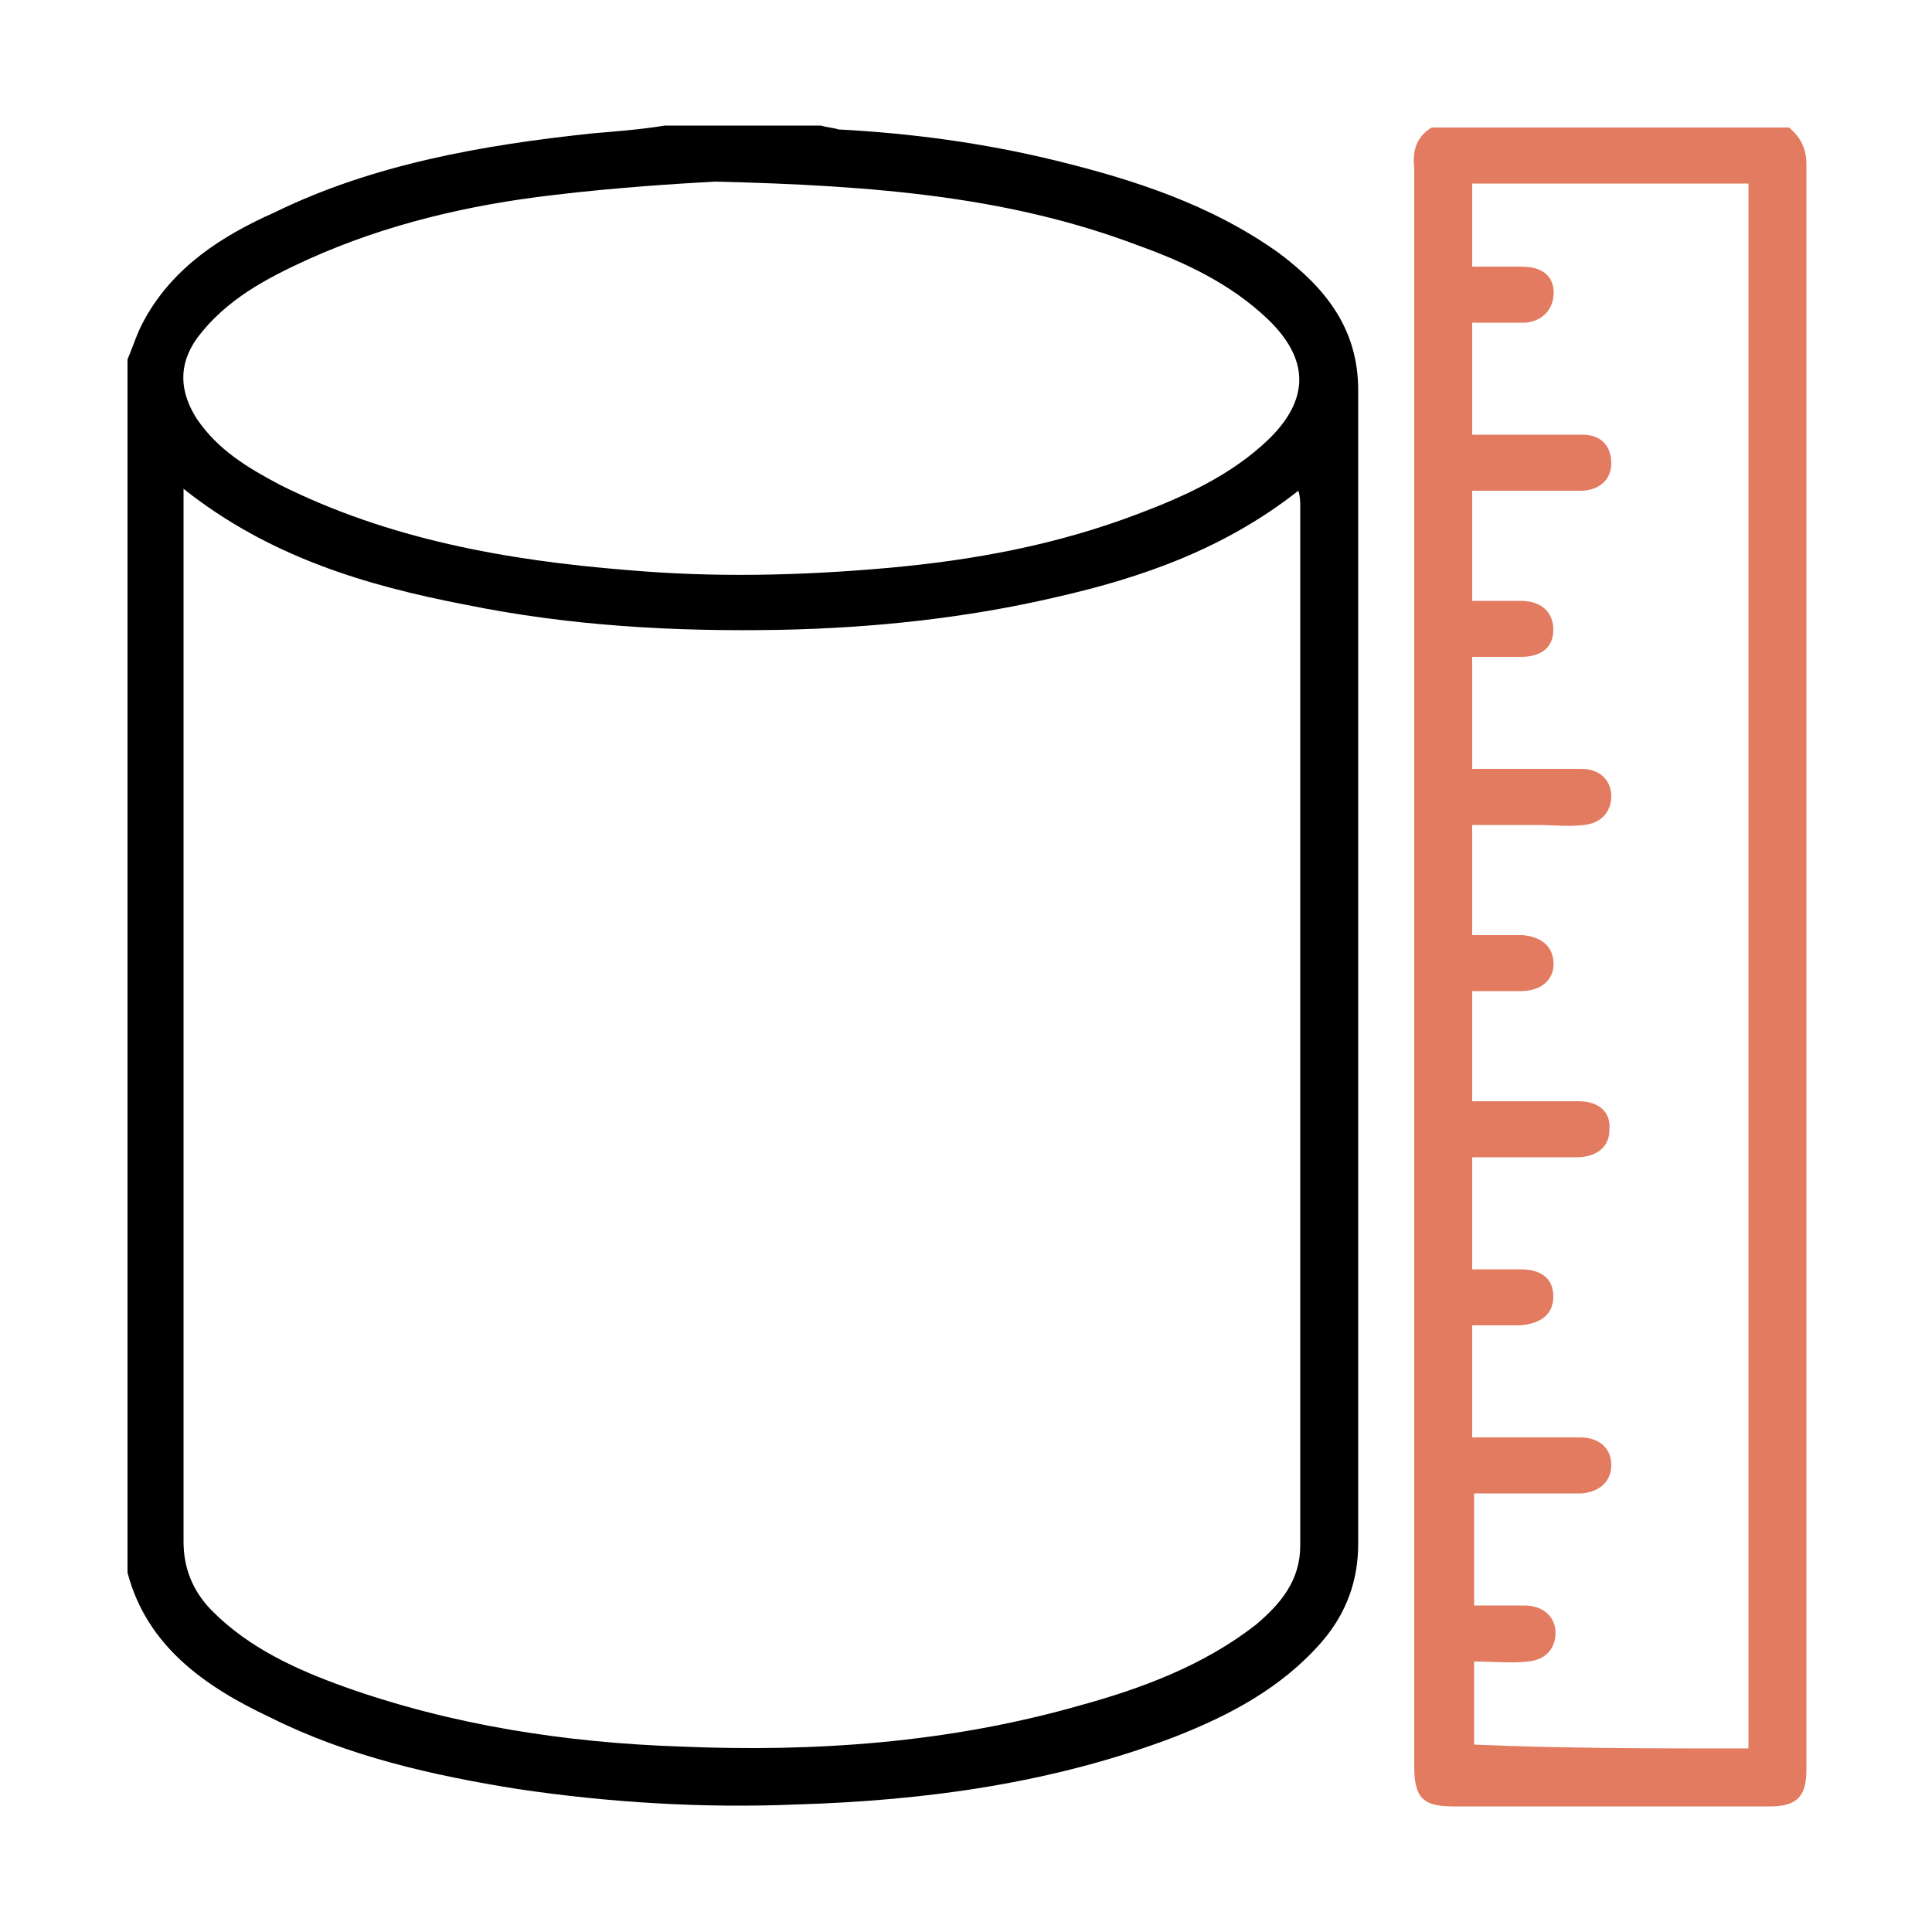
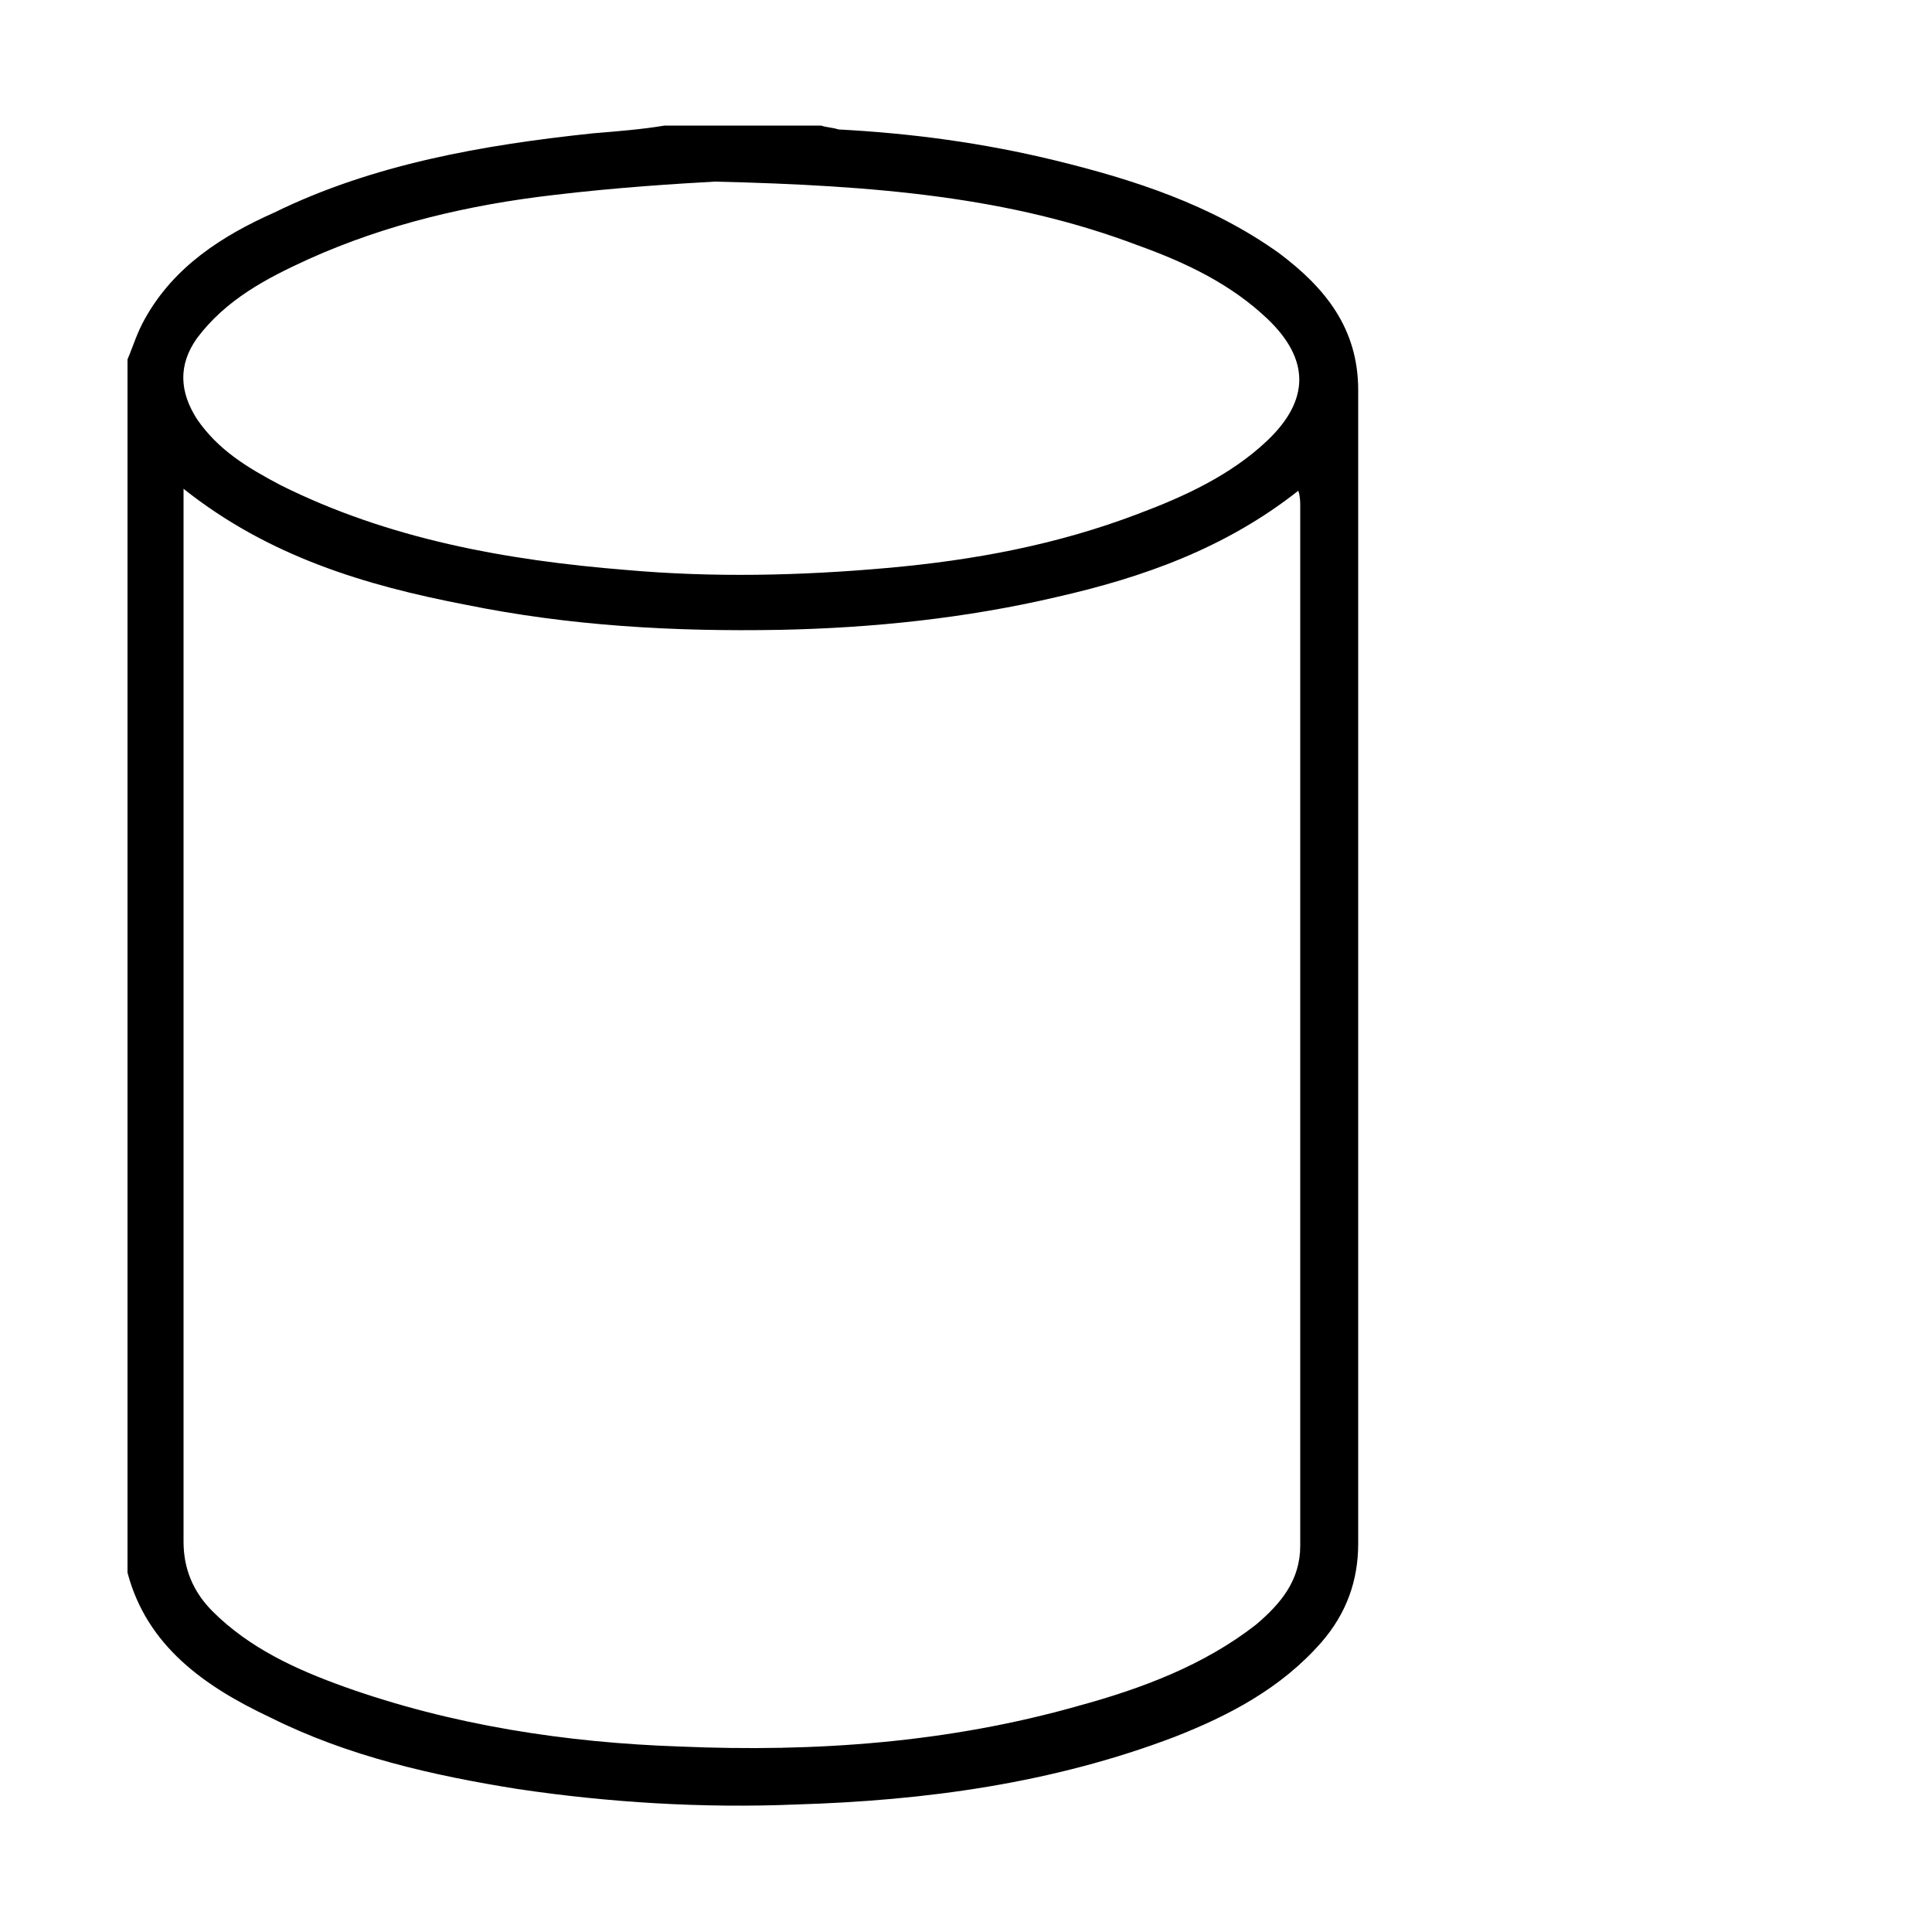
<svg xmlns="http://www.w3.org/2000/svg" version="1.1" id="Layer_1" x="0px" y="0px" viewBox="0 0 100 100" style="enable-background:new 0 0 100 100;" xml:space="preserve">
  <style type="text/css">
	.st0{fill:#E37B60;}
</style>
  <g>
    <path d="M6.6,81.4c0-20.9,0-41.8,0-62.8c0.3-0.7,0.5-1.4,0.9-2.1c1.5-2.7,4-4.3,6.7-5.5C19.3,8.5,25,7.5,30.7,6.9   c1.2-0.1,2.5-0.2,3.7-0.4c2.7,0,5.4,0,8.1,0c0.3,0.1,0.6,0.1,0.9,0.2c3.8,0.2,7.5,0.7,11.2,1.6c4.1,1,8.1,2.3,11.6,4.8   c2.4,1.8,4.1,3.9,4.1,7.1c0,19.9,0,39.8,0,59.7c0,1.9-0.6,3.6-1.9,5.1c-2.1,2.4-4.8,3.8-7.6,4.9c-6.3,2.4-12.9,3.3-19.6,3.5   c-4.8,0.2-9.7-0.1-14.4-0.8c-4.4-0.7-8.8-1.7-12.8-3.7C10.6,87.3,7.6,85.2,6.6,81.4z M9.5,25.3c0,0.4,0,0.6,0,0.9   c0,17.9,0,35.7,0,53.6c0,1.4,0.5,2.6,1.5,3.6c1.9,1.9,4.3,3,6.8,3.9c5.6,2,11.5,2.9,17.4,3.1c7,0.3,13.9-0.2,20.6-2.1   c3.3-0.9,6.5-2.1,9.2-4.2c1.3-1.1,2.3-2.3,2.3-4.1c0-17.9,0-35.9,0-53.8c0-0.2,0-0.5-0.1-0.8c-3.8,3-8.1,4.5-12.5,5.5   c-4.7,1.1-9.5,1.6-14.3,1.7c-5.5,0.1-10.9-0.2-16.3-1.3C18.9,30.3,13.9,28.8,9.5,25.3z M37,9.4c-1.8,0.1-5.1,0.3-8.4,0.7   c-4.3,0.5-8.6,1.5-12.6,3.3c-2.2,1-4.3,2.1-5.8,4.1c-1,1.4-0.9,2.8,0,4.2c1.1,1.6,2.6,2.5,4.3,3.4c5.6,2.8,11.7,3.9,17.9,4.4   c4.5,0.4,9,0.3,13.5-0.1c4.5-0.4,8.8-1.2,13-2.8c2.4-0.9,4.8-2,6.7-3.8c2.2-2.1,2.2-4.2,0-6.3c-1.9-1.8-4.2-2.9-6.7-3.8   C52.3,10.2,45.4,9.6,37,9.4z" />
-     <path class="st0" d="M74.1,6.6c6.2,0,12.3,0,18.5,0c0.6,0.5,0.9,1.1,0.9,1.9c0,27.7,0,55.4,0,83.1c0,1.4-0.5,1.9-1.9,1.9   c-5.5,0-10.9,0-16.4,0c-1.6,0-2-0.5-2-2.1c0-27.6,0-55.1,0-82.7C73.1,7.8,73.3,7.1,74.1,6.6z M90.5,90.5c0-27,0-54,0-81   c-4.8,0-9.5,0-14.3,0c0,1.4,0,2.8,0,4.3c0.8,0,1.5,0,2.2,0c0.4,0,0.8,0,1.1,0.1c0.7,0.2,1,0.8,0.9,1.5c-0.1,0.7-0.6,1.2-1.4,1.3   c-0.9,0-1.8,0-2.8,0c0,2,0,3.8,0,5.8c0.3,0,0.6,0,1,0c1.6,0,3.1,0,4.7,0c1,0,1.5,0.6,1.5,1.5c0,0.8-0.6,1.4-1.6,1.4   c-0.6,0-1.2,0-1.8,0c-1.3,0-2.5,0-3.8,0c0,2,0,3.9,0,5.7c0.1,0,0.1,0,0.1,0c0.8,0,1.6,0,2.4,0c1.1,0,1.7,0.6,1.7,1.5   c0,0.9-0.6,1.4-1.7,1.4c-0.8,0-1.7,0-2.5,0c0,2,0,3.8,0,5.8c0.3,0,0.7,0,1,0c1.6,0,3.1,0,4.7,0c0.9,0,1.5,0.6,1.5,1.4   c0,0.8-0.5,1.4-1.4,1.5c-0.8,0.1-1.6,0-2.5,0c-1.1,0-2.2,0-3.3,0c0,2,0,3.8,0,5.7c0.9,0,1.8,0,2.6,0c1.1,0.1,1.7,0.7,1.6,1.7   c-0.1,0.7-0.7,1.2-1.7,1.2c-0.8,0-1.7,0-2.5,0c0,2,0,3.8,0,5.7c0.4,0,0.7,0,1,0c1.5,0,3,0,4.5,0c1.1,0,1.7,0.6,1.6,1.5   c0,0.9-0.7,1.4-1.7,1.4c-1.5,0-2.9,0-4.4,0c-0.4,0-0.7,0-1,0c0,2,0,3.8,0,5.8c0.9,0,1.7,0,2.5,0c1.1,0,1.7,0.5,1.7,1.4   c0,0.9-0.6,1.4-1.7,1.5c-0.8,0-1.7,0-2.5,0c0,2,0,3.8,0,5.8c0.4,0,0.7,0,1,0c1.5,0,3.1,0,4.6,0c1,0,1.6,0.6,1.6,1.4   c0,0.9-0.6,1.4-1.5,1.5c-0.4,0-0.7,0-1.1,0c-1.5,0-3,0-4.5,0c0,2,0,3.8,0,5.8c0.9,0,1.8,0,2.6,0c0.9,0,1.5,0.5,1.6,1.2   c0.1,0.9-0.4,1.6-1.4,1.7c-0.9,0.1-1.8,0-2.8,0c0,1.5,0,2.9,0,4.3C80.9,90.5,85.7,90.5,90.5,90.5z" />
  </g>
</svg>